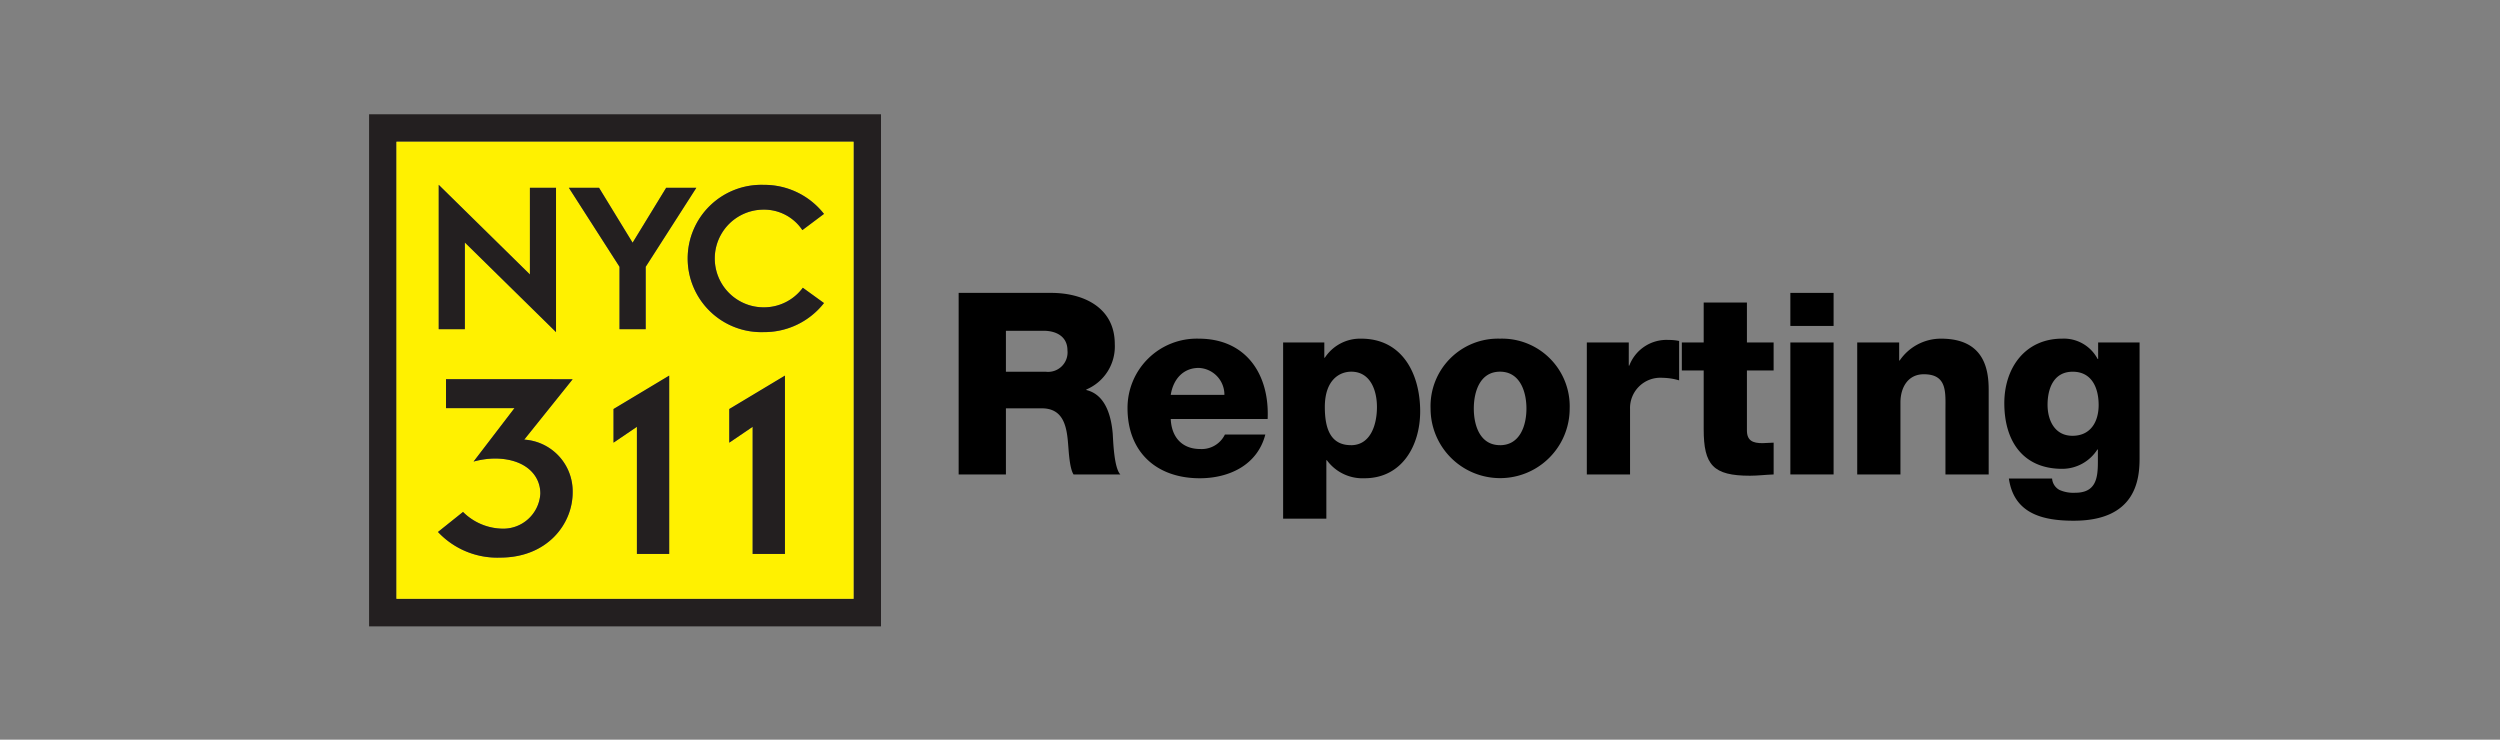
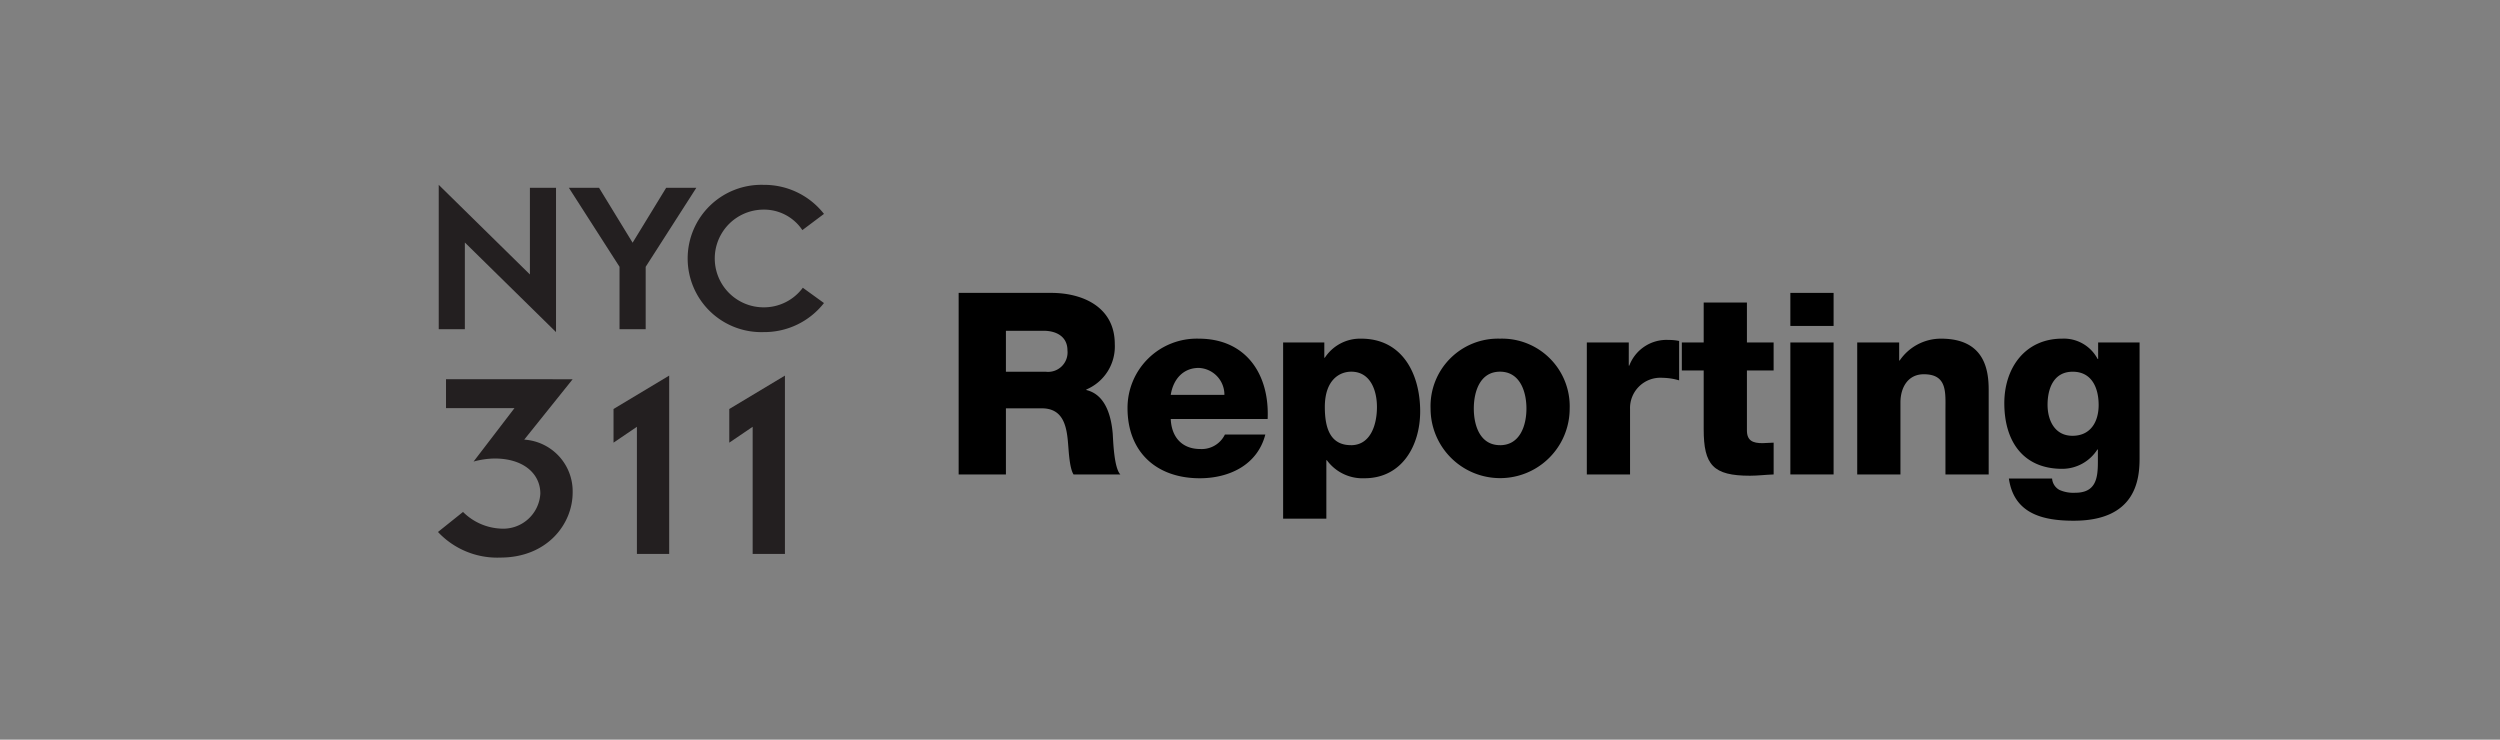
<svg xmlns="http://www.w3.org/2000/svg" id="Layer_1" data-name="Layer 1" viewBox="0 0 338 100">
  <rect x="0" y="0" width="338" height="100" fill="#808080" stroke="none" />
  <title>Artboard 1</title>
  <path d="M162.067,49.74c-2.063,0-3.438,1.479-3.782,3.644h7.254A3.614,3.614,0,0,0,162.067,49.74Z" fill="none" />
  <path d="M182.692,50.256c-1.582,0-3.575,1.1-3.575,4.778,0,3.129.893,5.157,3.541,5.157,2.612,0,3.506-2.715,3.506-5.157C186.164,52.766,185.27,50.256,182.692,50.256Z" fill="none" />
  <path d="M202.8,50.256c-2.716,0-3.541,2.716-3.541,4.984s.825,4.951,3.541,4.951,3.575-2.681,3.575-4.951S205.517,50.256,202.8,50.256Z" fill="none" />
  <path d="M141.092,44.721H136v5.535h5.363a2.631,2.631,0,0,0,2.957-2.888C144.324,45.546,142.88,44.721,141.092,44.721Z" fill="none" />
  <path d="M280.231,50.256c-2.578,0-3.4,2.268-3.4,4.469,0,2.1.963,4.194,3.37,4.194,2.475,0,3.541-1.925,3.541-4.159C283.738,52.49,282.844,50.256,280.231,50.256Z" fill="none" />
  <path d="M146.867,52.731v-.069a6.312,6.312,0,0,0,3.851-6.153c0-4.95-4.263-6.91-8.595-6.91H129.61V64.145H136V55.206h4.847c2.991,0,3.4,2.544,3.576,5.02.068.687.171,3.093.722,3.919h6.325c-.859-.894-.962-4.5-1.031-5.536C150.237,56.271,149.48,53.35,146.867,52.731Zm-5.5-2.475H136V44.721h5.088c1.788,0,3.232.825,3.232,2.647A2.631,2.631,0,0,1,141.367,50.256Z" />
  <path d="M162.067,45.787a9.364,9.364,0,0,0-9.626,9.385c0,5.981,3.954,9.488,9.763,9.488,3.989,0,7.8-1.788,8.87-5.913h-5.466a3.485,3.485,0,0,1-3.335,1.96c-2.475,0-3.885-1.616-3.988-4.057h13.1C171.659,50.6,168.461,45.787,162.067,45.787Zm-3.782,7.6c.344-2.165,1.719-3.644,3.782-3.644a3.614,3.614,0,0,1,3.472,3.644Z" />
  <path d="M184.033,45.787a5.7,5.7,0,0,0-4.916,2.578h-.069V46.3h-5.57V70.126h5.845V62.22h.068a5.977,5.977,0,0,0,5.089,2.44c5.053,0,7.528-4.4,7.528-9.041C192.008,50.6,189.636,45.787,184.033,45.787Zm-1.375,14.4c-2.648,0-3.541-2.028-3.541-5.157,0-3.679,1.993-4.778,3.575-4.778,2.578,0,3.472,2.51,3.472,4.778C186.164,57.476,185.27,60.191,182.658,60.191Z" />
  <path d="M202.8,45.787a9.121,9.121,0,0,0-9.386,9.453,9.4,9.4,0,1,0,18.806,0A9.149,9.149,0,0,0,202.8,45.787Zm0,14.4c-2.716,0-3.541-2.681-3.541-4.951s.825-4.984,3.541-4.984,3.575,2.716,3.575,4.984S205.517,60.191,202.8,60.191Z" />
  <path d="M220.28,49.431h-.07V46.3h-5.672V64.145h5.844V55.31a4.1,4.1,0,0,1,4.4-4.229,8.2,8.2,0,0,1,2.235.344V46.1a6.238,6.238,0,0,0-1.376-.137A5.379,5.379,0,0,0,220.28,49.431Z" />
  <path d="M236.184,40.905h-5.845v5.4h-2.956v3.781h2.956v7.941c0,4.847,1.273,6.291,6.257,6.291,1.066,0,2.132-.137,3.2-.171v-4.3c-.515,0-1.031.068-1.512.068-1.272,0-2.1-.31-2.1-1.719V50.084h3.609V46.3h-3.609Z" />
  <rect x="242.057" y="46.303" width="5.844" height="17.842" />
  <rect x="242.057" y="39.599" width="5.844" height="4.469" />
  <path d="M262.436,45.787a6.743,6.743,0,0,0-5.6,2.956h-.068V46.3h-5.672V64.145h5.844V54.416c0-1.96.963-3.816,3.163-3.816,3.2,0,2.922,2.475,2.922,4.916v8.629h5.845V52.7C268.865,50.118,268.383,45.787,262.436,45.787Z" />
  <path d="M283.668,46.3v2.234H283.6a5.161,5.161,0,0,0-4.778-2.75c-5.054,0-7.839,3.987-7.839,8.732,0,5.019,2.441,8.87,7.839,8.87a5.65,5.65,0,0,0,4.744-2.614h.068V62.46c0,2.2-.274,4.16-3.059,4.16a4.625,4.625,0,0,1-2.131-.379,1.9,1.9,0,0,1-1-1.547H271.6c.687,4.779,4.606,5.707,8.766,5.707,8.354,0,8.905-5.5,8.905-8.422V46.3ZM280.2,58.919c-2.407,0-3.37-2.1-3.37-4.194,0-2.2.826-4.469,3.4-4.469,2.613,0,3.507,2.234,3.507,4.5C283.738,56.994,282.672,58.919,280.2,58.919Z" />
-   <path d="M49.9,84.686h69.21V15.45H49.9Zm3.708-65.528h61.8v61.8h-61.8Z" fill="#231f20" />
-   <path d="M115.4,19.158h-61.8v61.8h61.8ZM80.99,25.389l4.538,7.426,4.538-7.426h4.078L87.3,36.072V44.5H83.761V36.072l-6.85-10.683Zm-21.674-.4L71.644,37.107V25.389h3.53V44.9L62.848,32.786V44.5H59.316ZM77.421,66.581c0,4.289-3.461,8.8-9.782,8.8a10.974,10.974,0,0,1-8.427-3.461L62.6,69.215a7.724,7.724,0,0,0,5.192,2.257,5.025,5.025,0,0,0,5.267-4.74c0-2.671-2.257-4.741-6.17-4.741a11.167,11.167,0,0,0-2.859.414l5.53-7.223H60.3V51.269H77.421l-6.546,8.164A7,7,0,0,1,77.421,66.581ZM90.474,74.9H86.11V57.7l-3.16,2.145V55.3l7.524-4.515Zm15.649,0h-4.364V57.7L98.6,59.847V55.3l7.524-4.515Zm-2.878-33.345a6.531,6.531,0,0,0,5.3-2.648l2.86,2.069a10.238,10.238,0,0,1-8.156,3.927,9.958,9.958,0,1,1,0-19.906,10.237,10.237,0,0,1,8.156,3.926L108.48,31.11a6.217,6.217,0,0,0-5.235-2.769,6.605,6.605,0,0,0,0,13.21Z" fill="#fff100" />
  <polygon points="62.848 32.786 75.174 44.899 75.174 25.389 71.644 25.389 71.644 37.107 59.316 24.993 59.316 44.504 62.848 44.504 62.848 32.786" fill="#231f20" />
  <polygon points="83.761 44.504 87.296 44.504 87.296 36.072 94.144 25.389 90.066 25.389 85.528 32.815 80.99 25.389 76.911 25.389 83.761 36.072 83.761 44.504" fill="#231f20" />
  <path d="M103.245,28.341a6.217,6.217,0,0,1,5.235,2.769l2.921-2.191a10.237,10.237,0,0,0-8.156-3.926,9.958,9.958,0,1,0,0,19.906,10.238,10.238,0,0,0,8.156-3.927l-2.86-2.069a6.531,6.531,0,0,1-5.3,2.648,6.605,6.605,0,0,1,0-13.21Z" fill="#231f20" />
  <path d="M60.3,51.269v3.913h9.255l-5.53,7.223a11.167,11.167,0,0,1,2.859-.414c3.913,0,6.17,2.07,6.17,4.741a5.025,5.025,0,0,1-5.267,4.74A7.724,7.724,0,0,1,62.6,69.215l-3.386,2.709a10.974,10.974,0,0,0,8.427,3.461c6.321,0,9.782-4.515,9.782-8.8a7,7,0,0,0-6.546-7.148l6.546-8.164Z" fill="#231f20" />
  <polygon points="82.95 59.847 86.11 57.702 86.11 74.896 90.474 74.896 90.474 50.78 82.95 55.295 82.95 59.847" fill="#231f20" />
  <polygon points="98.599 59.847 101.759 57.702 101.759 74.896 106.123 74.896 106.123 50.78 98.599 55.295 98.599 59.847" fill="#231f20" />
</svg>